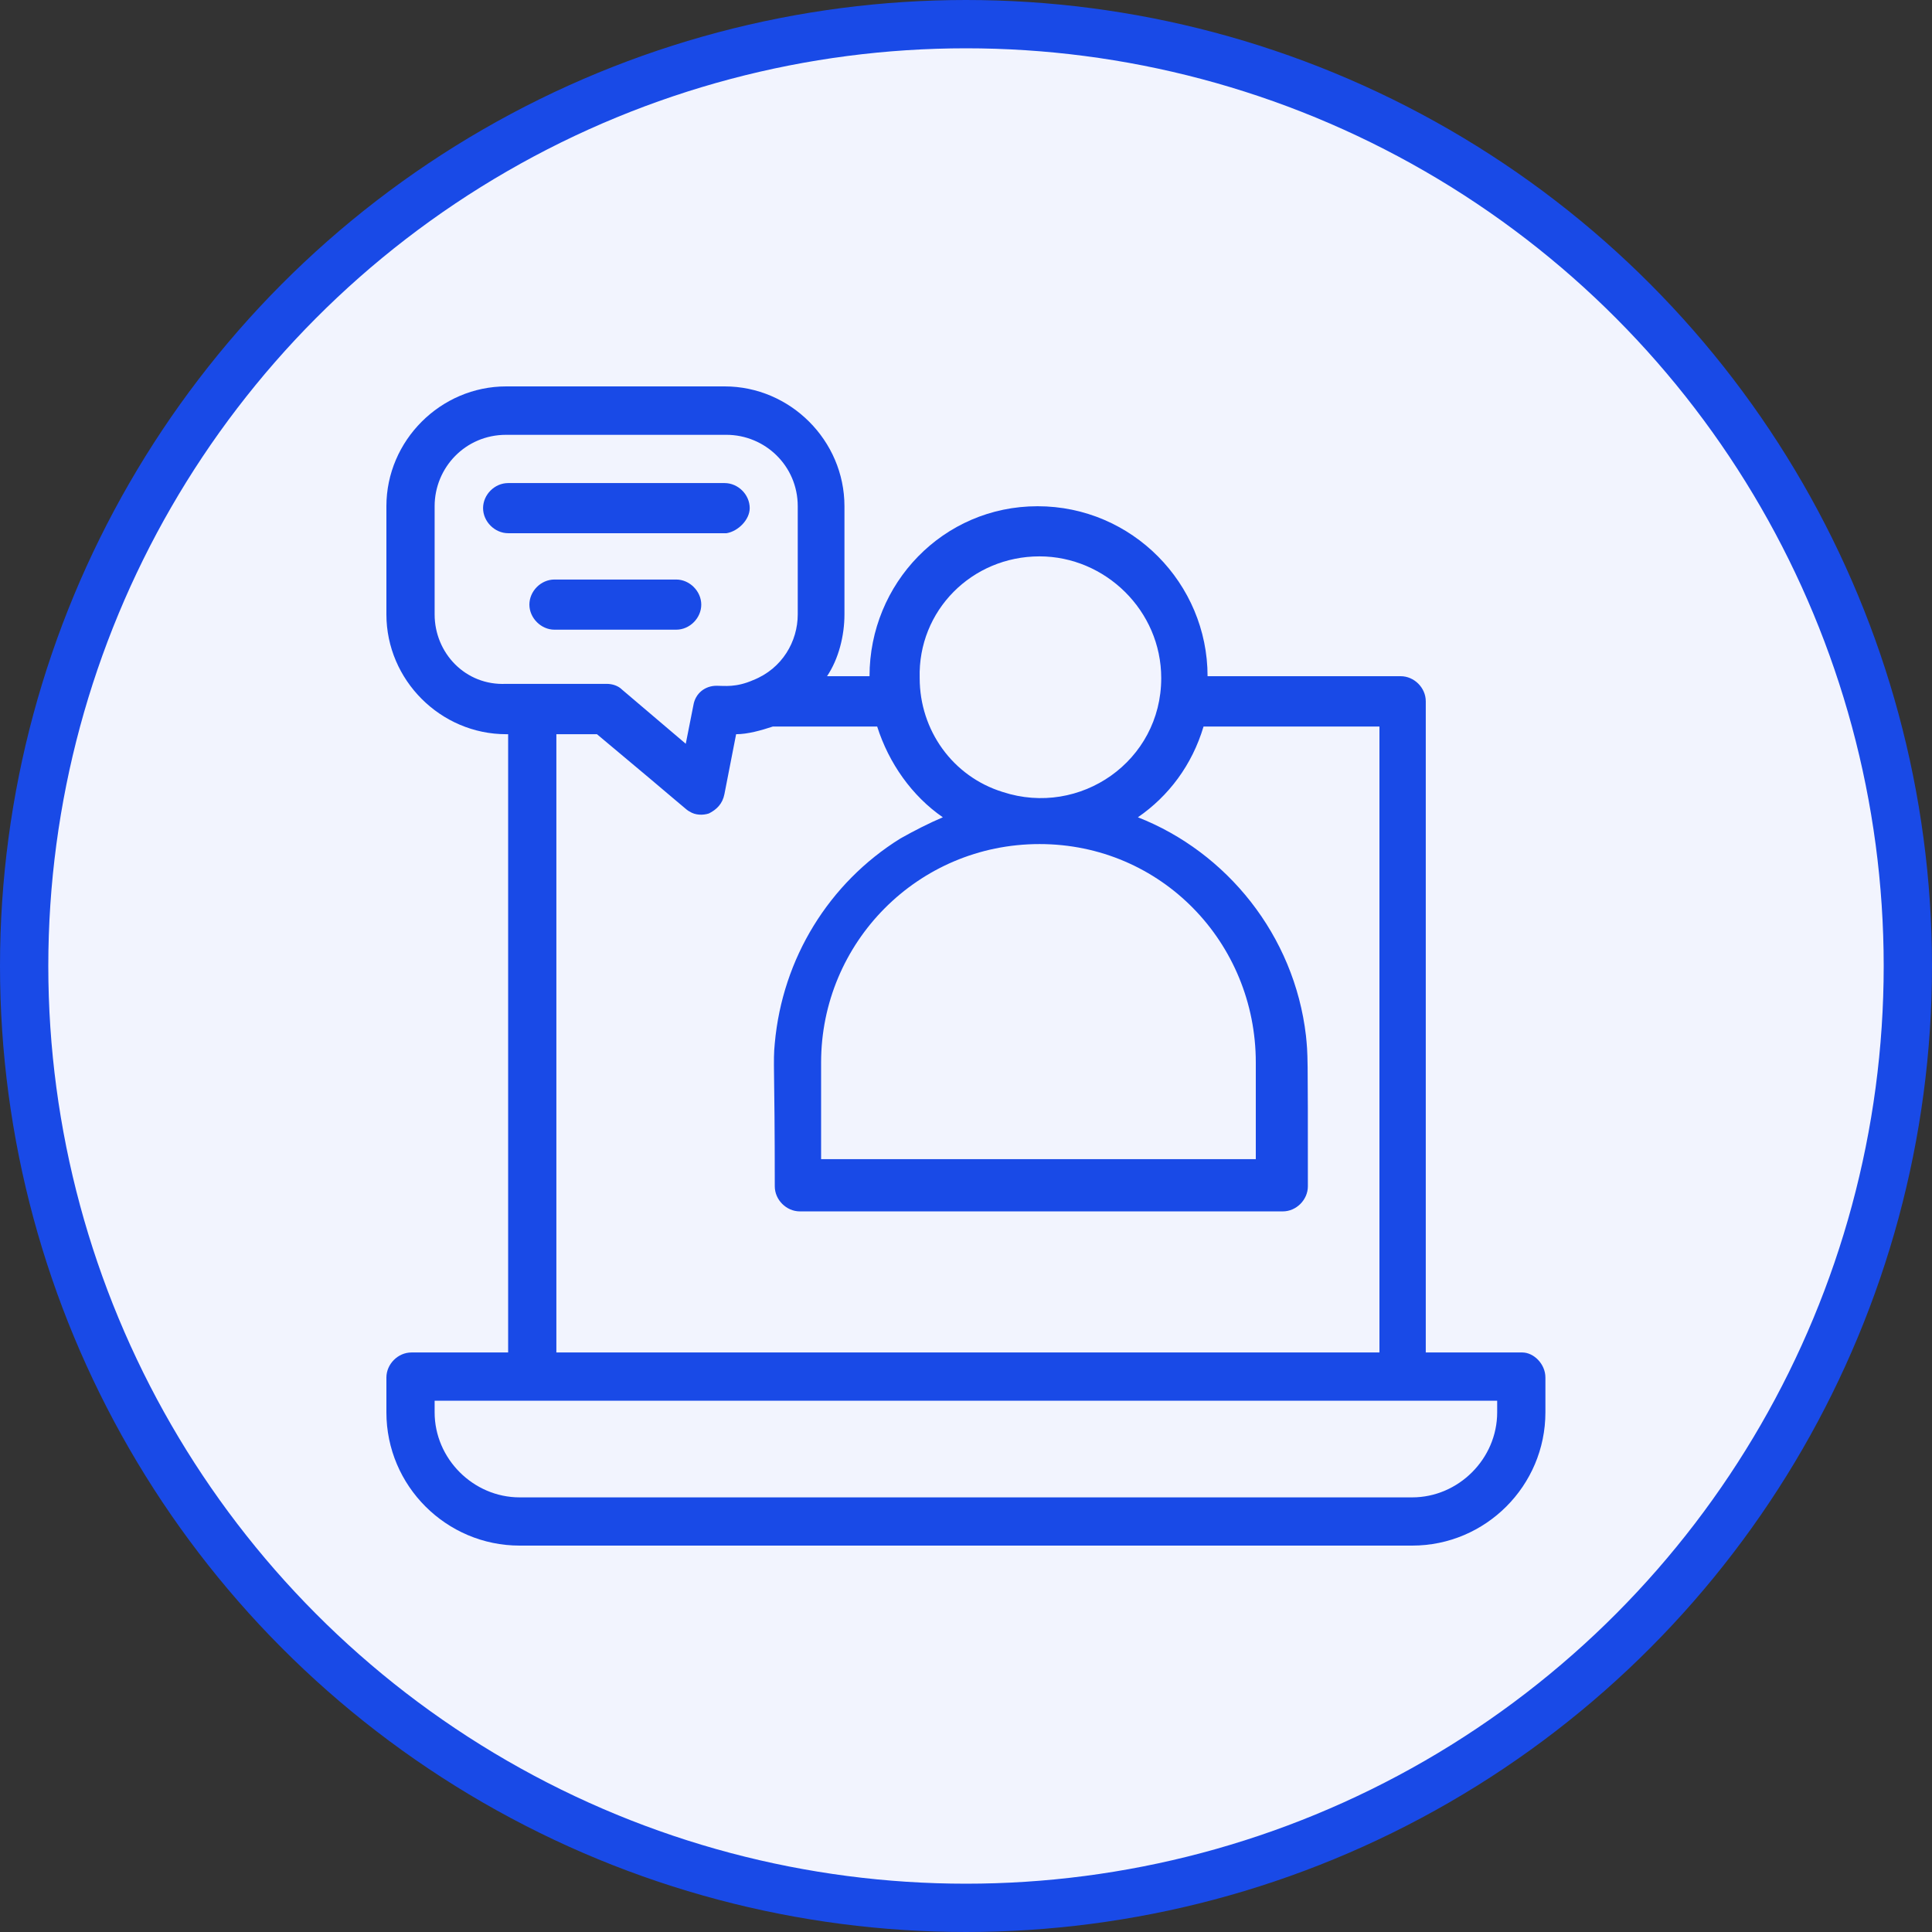
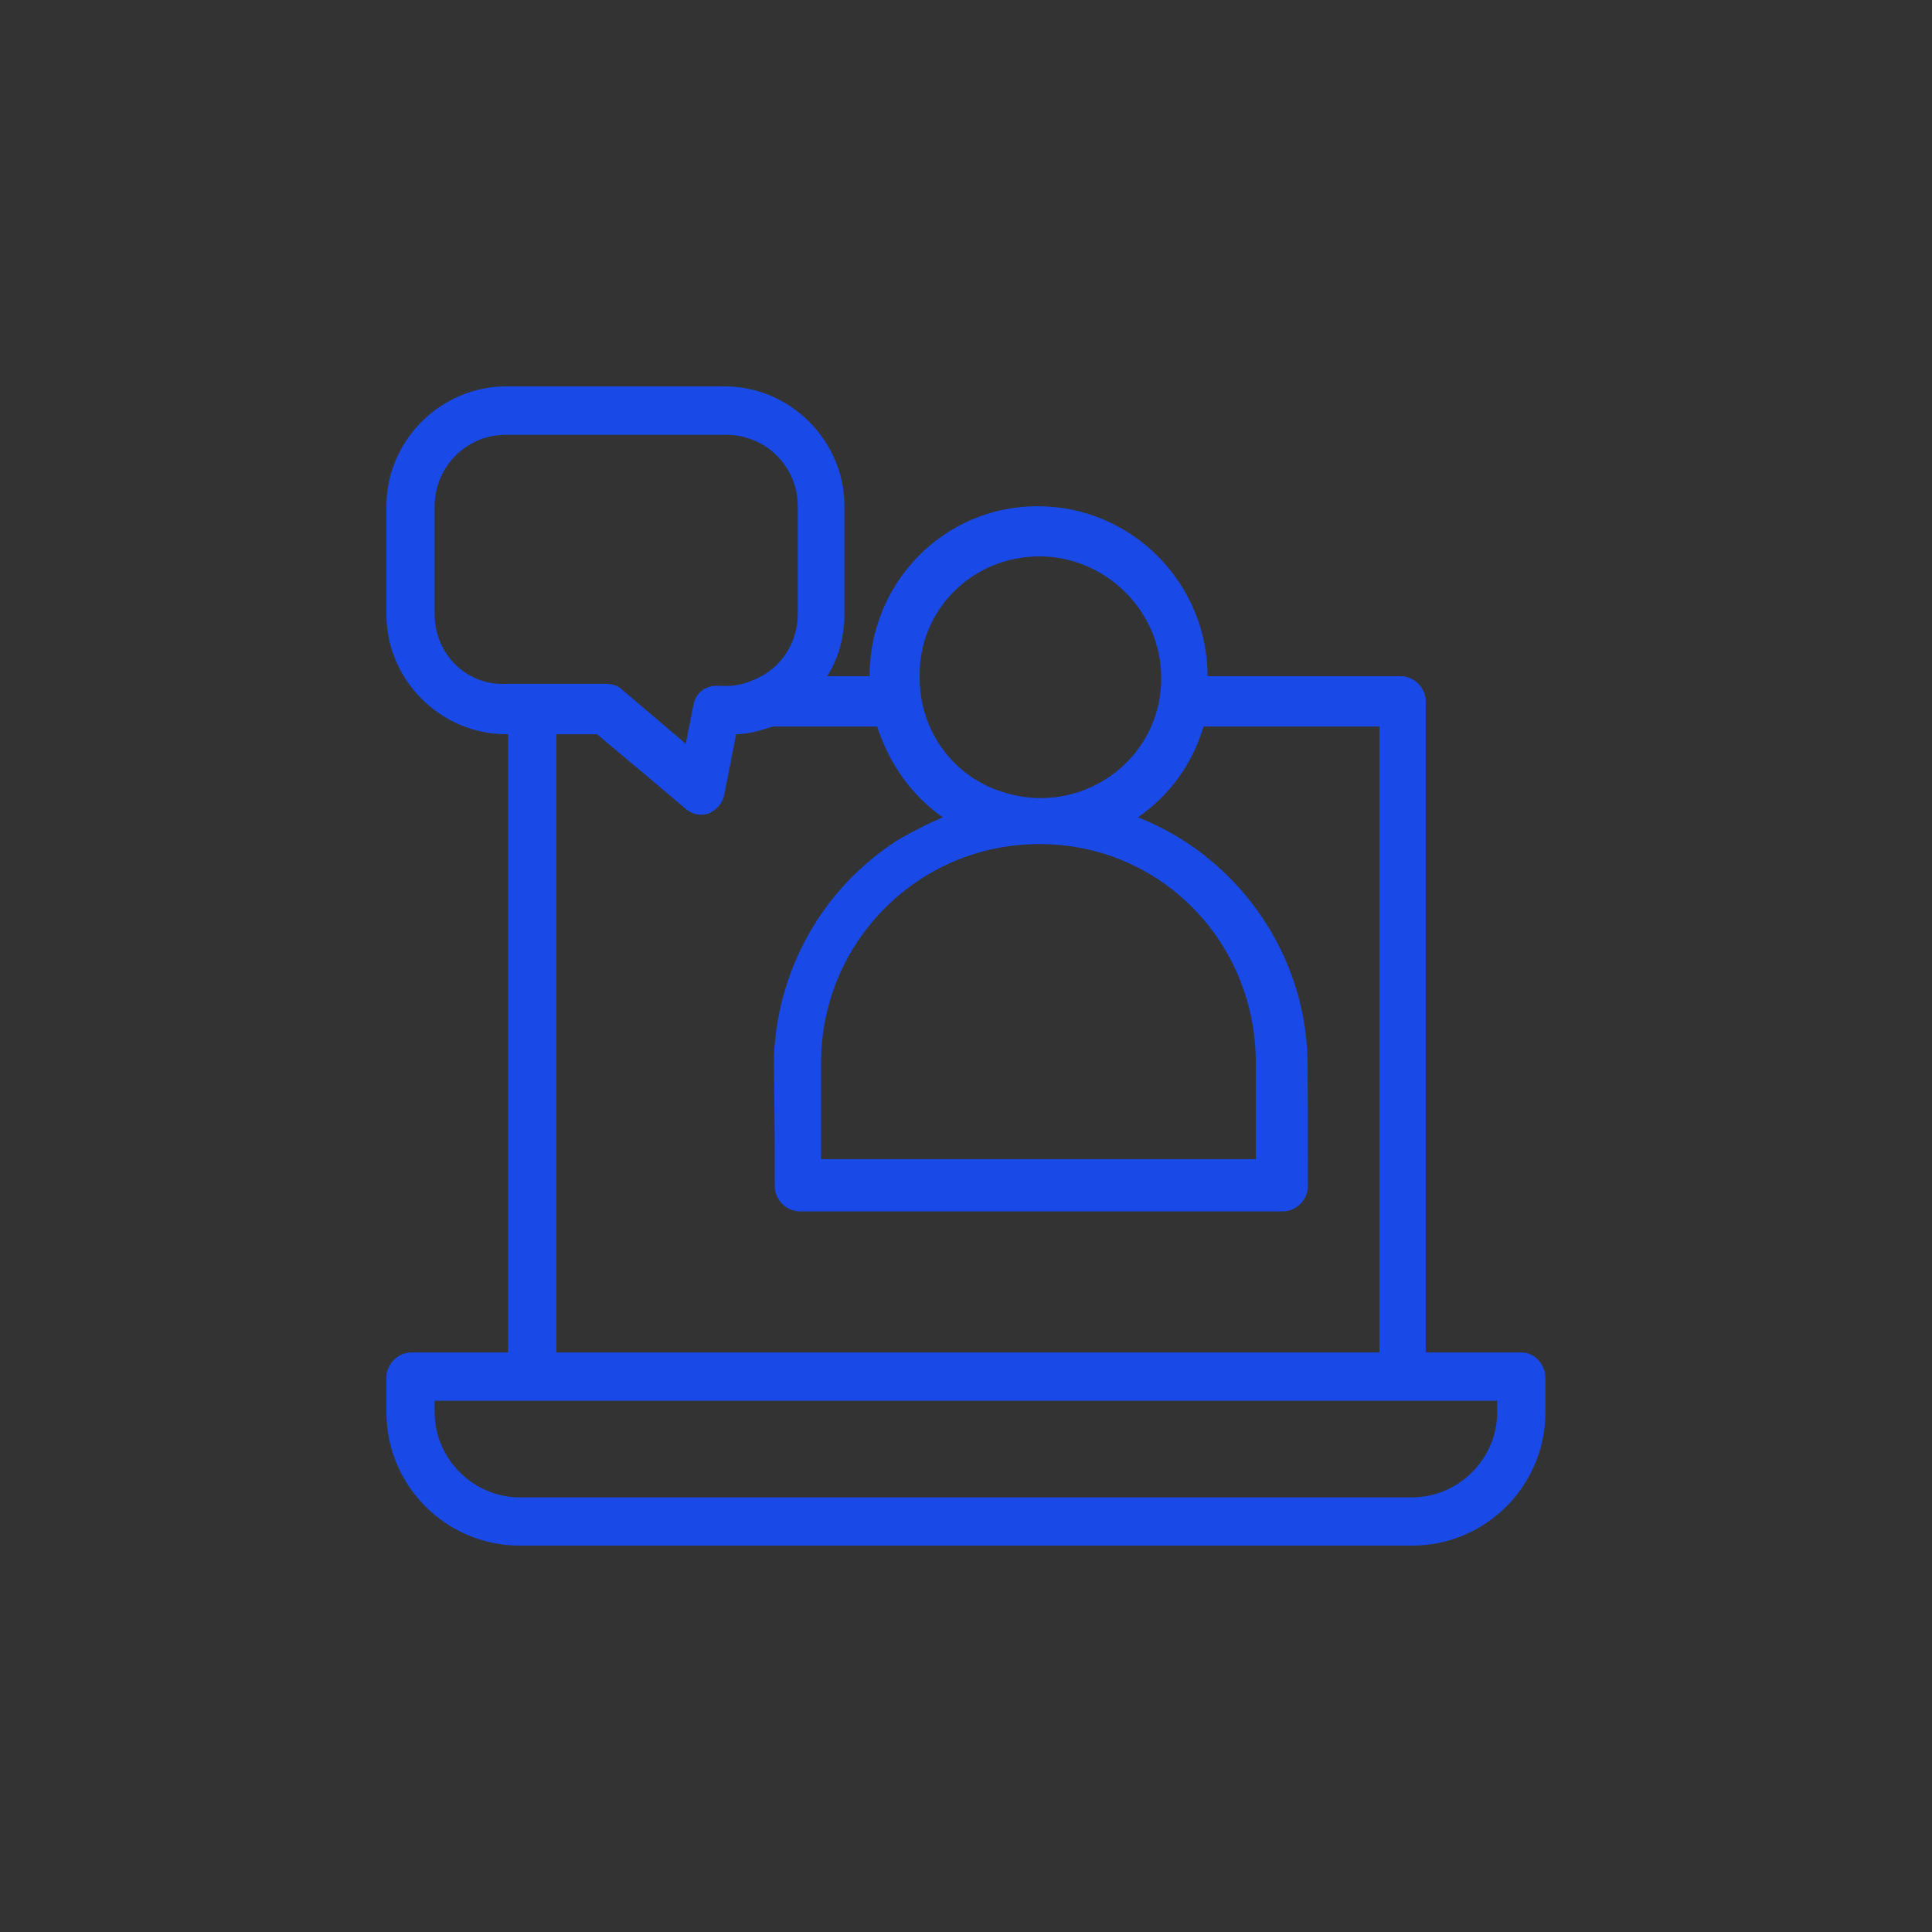
<svg xmlns="http://www.w3.org/2000/svg" width="80" height="80" viewBox="0 0 80 80" fill="none">
  <rect x="0" y="0" width="80" height="80" fill="#333333" stroke="none" />
-   <circle cx="40" cy="40" r="39" fill="#F2F4FE" stroke="#194AE7" stroke-width="2" />
  <path d="M63.041 56.003H59.038V29.038C59.038 28.476 58.555 28 58 28H50.003C50.003 24.164 46.88 20.962 42.964 20.962C39.049 20.962 36.005 24.164 36.005 28H34.246C34.729 27.279 34.967 26.32 34.967 25.44V20.962C34.967 18.243 32.724 16 30.005 16H20.962C18.243 16 16 18.243 16 20.962V25.44C16 28.159 18.243 30.402 20.962 30.402H21.041V56.003H17.038C16.476 56.003 16 56.486 16 57.041V58.483C16 61.527 18.481 64 21.517 64H58.476C61.519 64 63.992 61.519 63.992 58.483V57.041C63.992 56.478 63.509 56.003 63.033 56.003H63.041ZM43.044 23.038C45.762 23.038 48.084 25.281 48.084 28.079C48.084 31.519 44.724 33.842 41.522 32.795C39.445 32.153 38.082 30.235 38.082 28.079C38.003 25.281 40.246 23.038 43.044 23.038ZM34 43.995C34 39.033 38.003 34.951 43.044 34.951C48.084 34.951 52 39.033 52 43.995V47.997H34V43.995ZM17.997 25.44V20.962C17.997 19.361 19.273 18.005 20.954 18.005H30.077C31.678 18.005 33.033 19.289 33.033 20.962V25.44C33.033 26.558 32.391 27.683 31.194 28.159C30.473 28.476 29.997 28.396 29.672 28.396C29.189 28.396 28.793 28.713 28.713 29.197L28.396 30.798L25.757 28.555C25.598 28.396 25.361 28.317 25.115 28.317H20.954C19.273 28.396 17.997 27.041 17.997 25.44ZM23.038 30.402H24.719C28.555 33.604 28.396 33.524 28.555 33.604C28.793 33.762 29.118 33.762 29.355 33.683C29.672 33.524 29.918 33.287 29.997 32.882L30.481 30.402C30.964 30.402 31.519 30.243 32.003 30.084H36.322C36.806 31.606 37.765 32.962 39.041 33.842C38.478 34.079 37.844 34.404 37.281 34.721C34.325 36.56 32.399 39.683 32.082 43.202C32.003 44.003 32.082 44.161 32.082 49.123C32.082 49.686 32.565 50.161 33.12 50.161H53.118C53.68 50.161 54.156 49.678 54.156 49.123C54.156 43.519 54.156 43.686 54.077 42.885C53.593 38.724 50.795 35.284 47.118 33.842C48.394 32.962 49.361 31.678 49.836 30.084H57.12V56.003H23.038V30.402ZM61.995 58.483C61.995 60.402 60.394 62.003 58.476 62.003H21.517C19.598 62.003 17.997 60.402 17.997 58.483V58H61.995V58.483Z" fill="#194AE7" />
-   <path d="M31.044 21.041C31.044 20.478 30.56 20.003 30.005 20.003H21.041C20.478 20.003 20.003 20.486 20.003 21.041C20.003 21.596 20.486 22.079 21.041 22.079H30.084C30.568 22 31.044 21.517 31.044 21.041Z" fill="#194AE7" />
-   <path d="M28 23.997H22.959C22.396 23.997 21.921 24.481 21.921 25.036C21.921 25.59 22.404 26.074 22.959 26.074H28C28.563 26.074 29.038 25.59 29.038 25.036C29.038 24.481 28.555 23.997 28 23.997Z" fill="#194AE7" />
</svg>